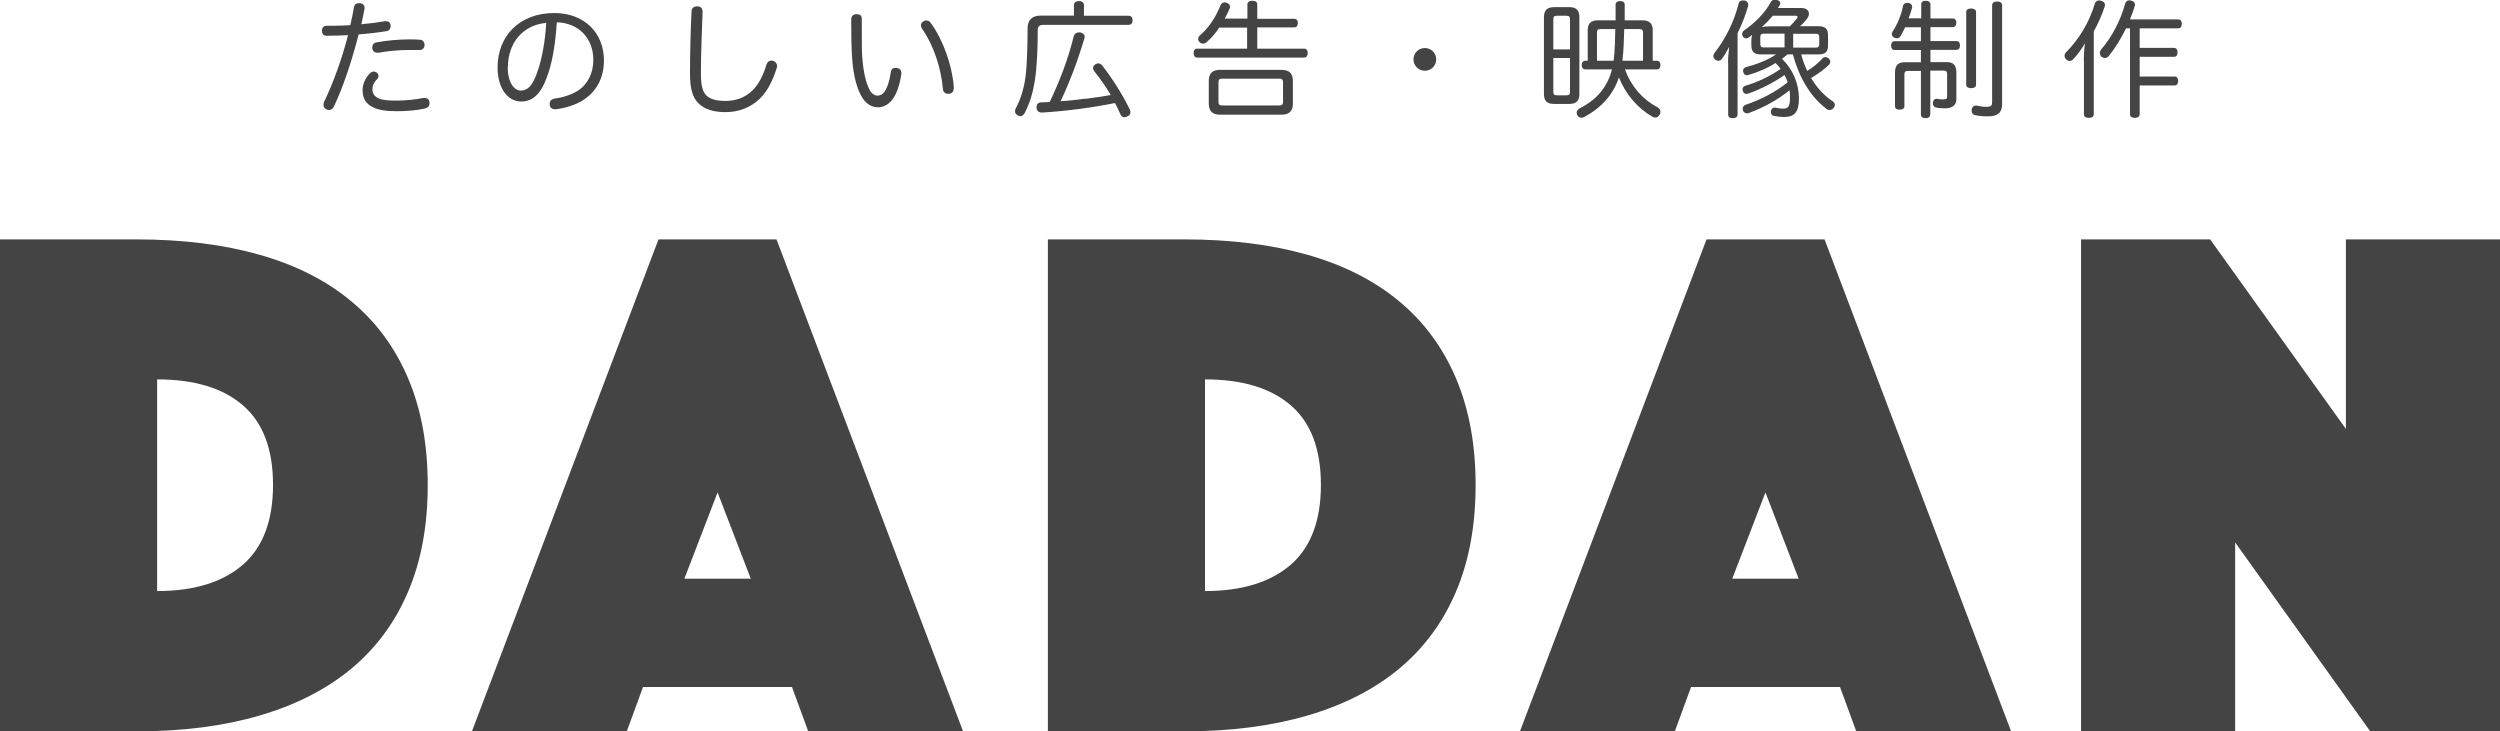
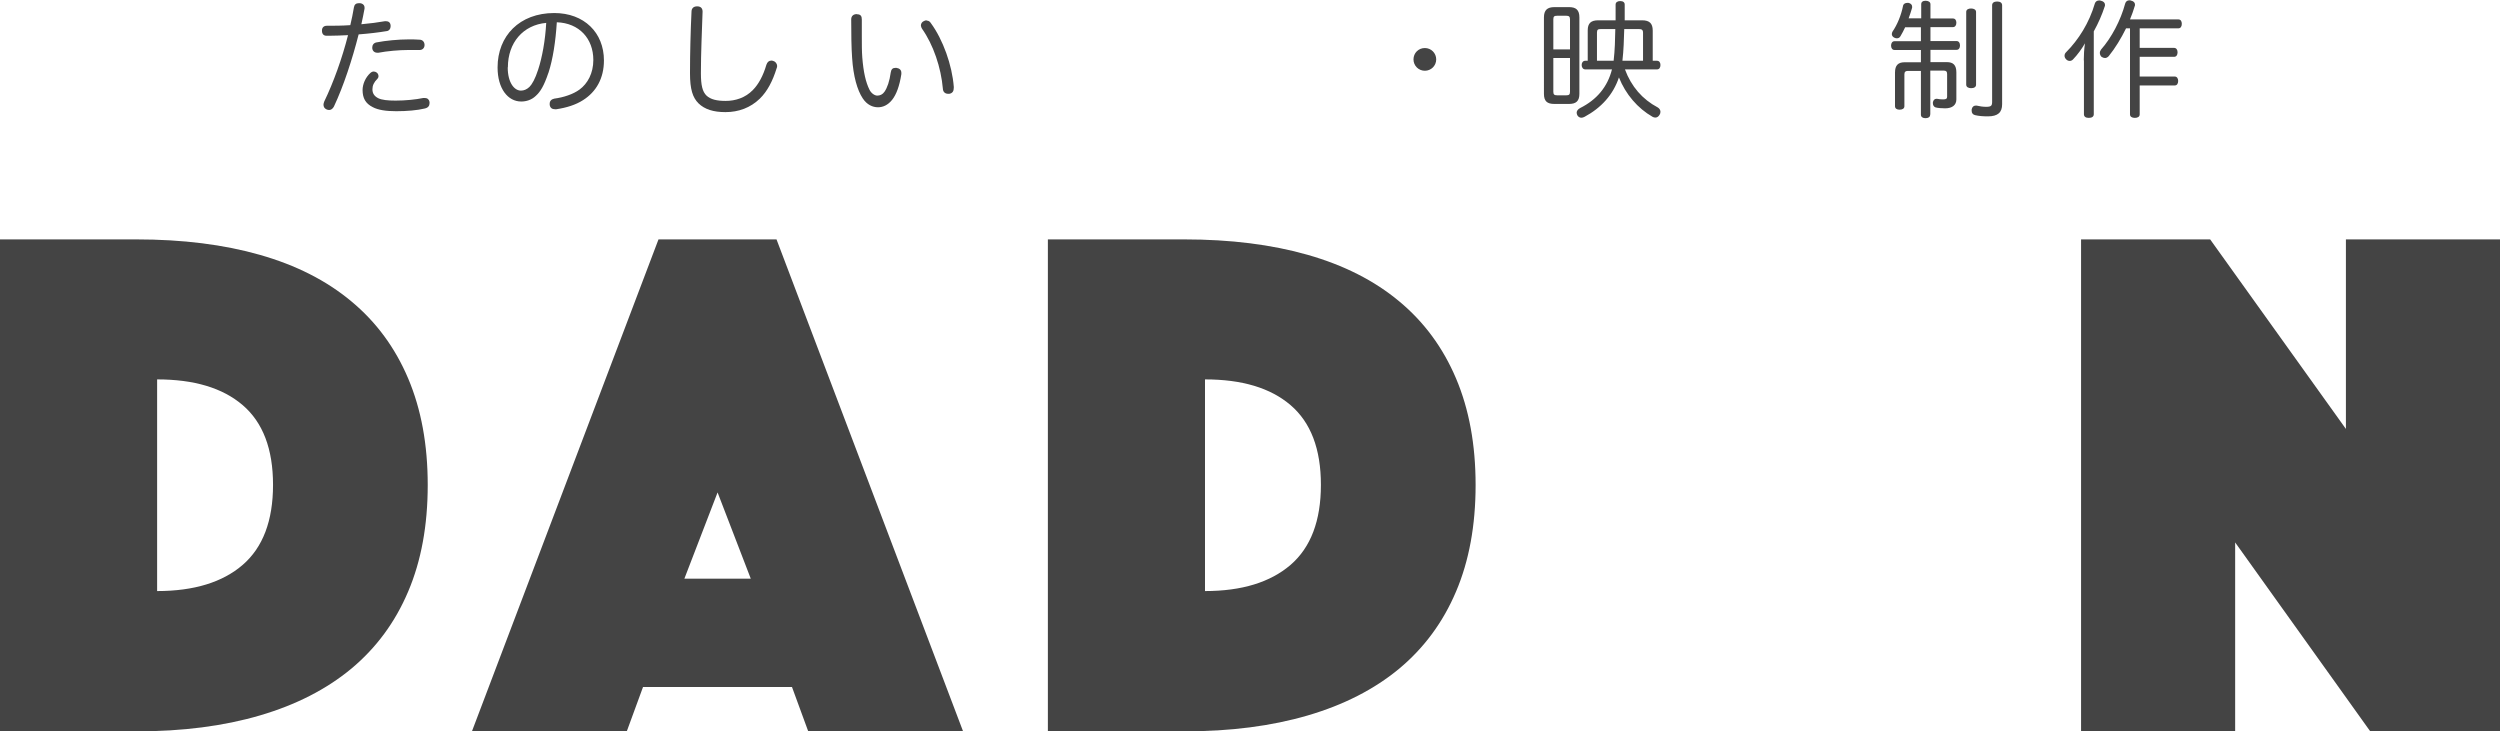
<svg xmlns="http://www.w3.org/2000/svg" id="_レイヤー_2" data-name="レイヤー_2" viewBox="0 0 165 48.26">
  <defs>
    <style>
      .cls-1 {
        fill: #444;
      }
    </style>
  </defs>
  <g id="WORKS_x5F_mov">
    <g>
      <g>
        <path class="cls-1" d="M0,48.26V15.8h9c3.05,0,5.77.34,8.15,1.02,2.39.68,4.4,1.7,6.04,3.07,1.64,1.36,2.89,3.06,3.75,5.09.86,2.03,1.29,4.37,1.29,7.03s-.43,5.01-1.29,7.03c-.86,2.03-2.11,3.72-3.75,5.09-1.64,1.36-3.65,2.39-6.04,3.09-2.38.7-5.1,1.05-8.15,1.05H0ZM10.37,39.01c2.43,0,4.32-.58,5.65-1.73,1.33-1.15,2-2.91,2-5.28s-.67-4.12-2-5.26c-1.33-1.14-3.21-1.7-5.65-1.7v13.97Z" />
        <path class="cls-1" d="M43.46,15.8h7.79l12.31,32.46h-10.22l-1.07-2.92h-9.83l-1.07,2.92h-10.22l12.31-32.46ZM49.55,38.19l-2.19-5.69-2.19,5.69h4.38Z" />
        <path class="cls-1" d="M69.16,48.26V15.8h9c3.05,0,5.77.34,8.15,1.02,2.38.68,4.4,1.7,6.04,3.07,1.64,1.36,2.89,3.06,3.75,5.09.86,2.03,1.29,4.37,1.29,7.03s-.43,5.01-1.29,7.03c-.86,2.03-2.11,3.72-3.75,5.09-1.64,1.36-3.65,2.39-6.04,3.09-2.39.7-5.1,1.05-8.15,1.05h-9ZM79.53,39.01c2.43,0,4.31-.58,5.65-1.73,1.33-1.15,2-2.91,2-5.28s-.67-4.12-2-5.26c-1.33-1.14-3.21-1.7-5.65-1.7v13.97Z" />
-         <path class="cls-1" d="M112.63,15.8h7.79l12.31,32.46h-10.22l-1.07-2.92h-9.83l-1.07,2.92h-10.22l12.31-32.46ZM118.71,38.19l-2.19-5.69-2.19,5.69h4.38Z" />
        <path class="cls-1" d="M137.35,15.8h8.52l8.96,12.51v-12.51h10.17v32.46h-8.57l-8.91-12.46v12.46h-10.17V15.8Z" />
      </g>
      <g>
        <path class="cls-1" d="M21.72,2.36h-.17c-.2,0-.3-.13-.3-.33v-.02c0-.18.11-.31.32-.31.45,0,1.01,0,1.55-.04.09-.39.18-.79.24-1.18.03-.18.14-.27.32-.27.02,0,.05,0,.08,0,.19.02.3.14.3.29,0,.02,0,.04,0,.07-.06.33-.13.67-.21,1.03.56-.05,1.11-.12,1.55-.2.02,0,.06,0,.08,0,.16,0,.28.08.3.27,0,.03,0,.06,0,.08,0,.15-.1.28-.24.3-.53.09-1.2.17-1.87.22-.42,1.65-.99,3.4-1.63,4.76-.08.15-.19.23-.32.23-.07,0-.13-.02-.19-.05-.12-.06-.18-.17-.18-.3,0-.06.02-.13.05-.21.61-1.26,1.18-2.85,1.57-4.38-.43.02-.87.04-1.25.04ZM24.58,5.89c0,.28.13.46.38.59.24.12.63.16,1.15.16.64,0,1.34-.07,1.81-.17.04,0,.08,0,.12,0,.18,0,.28.1.31.26,0,.03,0,.06,0,.08,0,.17-.09.3-.31.35-.49.12-1.18.18-1.89.18-.67,0-1.2-.08-1.55-.27-.48-.24-.67-.6-.67-1.13,0-.38.19-.83.51-1.12.08-.07.15-.1.23-.1.07,0,.13.03.18.06.08.05.13.15.13.24,0,.07-.02.13-.08.19-.22.22-.32.43-.32.69ZM27.69,2.62c.21,0,.33.16.33.35s-.13.33-.32.33h-.03c-.22,0-.51,0-.74,0-.59,0-1.38.07-1.95.18-.03,0-.05,0-.08,0-.18,0-.31-.11-.33-.29,0-.03,0-.04,0-.07,0-.15.09-.28.27-.32.62-.12,1.45-.2,2.13-.2.22,0,.47,0,.73.02Z" />
        <path class="cls-1" d="M36.19,4.82c-.29.86-.53,1.24-.83,1.51-.27.26-.62.37-.96.37-.87,0-1.56-.84-1.56-2.25,0-2.08,1.45-3.59,3.74-3.59,1.97,0,3.28,1.29,3.28,3.13,0,1.18-.51,2.07-1.38,2.62-.48.31-1.09.5-1.76.6-.03,0-.07,0-.09,0-.18,0-.32-.08-.35-.29,0-.02,0-.06,0-.08,0-.17.11-.29.3-.33.61-.08,1.25-.29,1.67-.6.53-.39.91-1.07.91-1.95,0-1.41-.93-2.44-2.41-2.49-.08,1.27-.26,2.44-.55,3.33ZM33.51,4.45c0,1,.43,1.53.87,1.53.19,0,.38-.07.56-.24.18-.18.38-.53.58-1.15.26-.79.47-1.93.53-3.08-1.53.14-2.53,1.31-2.53,2.93Z" />
        <path class="cls-1" d="M46.37.75v.03c-.04,1.23-.11,2.71-.11,4.05,0,.79.1,1.22.37,1.48.28.26.69.35,1.27.35.64,0,1.3-.21,1.79-.72.38-.38.69-.97.89-1.66.06-.19.18-.28.32-.28.04,0,.09,0,.13.02.15.04.26.18.26.34,0,.04,0,.09-.03.14-.26.84-.61,1.52-1.11,2.01-.62.6-1.4.89-2.27.89-.79,0-1.37-.18-1.78-.58-.38-.38-.56-.92-.56-1.98,0-1.3.04-2.84.1-4.07,0-.22.14-.35.36-.35h.02c.23,0,.35.13.35.34Z" />
-         <path class="cls-1" d="M56.55.94c.27,0,.33.14.33.35v1.07c0,.53,0,1.04.03,1.42.08,1,.23,1.65.48,2.15.11.22.33.38.51.38s.35-.07.48-.26c.18-.26.33-.69.41-1.27.03-.21.13-.3.3-.3.02,0,.06,0,.08,0,.19.03.32.13.32.33,0,.03,0,.05,0,.08-.12.78-.33,1.35-.61,1.7-.28.35-.61.49-.93.49-.35,0-.73-.16-1.01-.59-.36-.54-.62-1.45-.7-2.67-.05-.67-.06-1.65-.06-2.54,0-.22.14-.35.38-.35ZM61.16,1.36c.11,0,.21.05.28.17.8,1.09,1.4,2.77,1.51,4.2v.06c0,.22-.08.36-.29.4-.03,0-.07,0-.09,0-.19,0-.33-.12-.34-.33-.12-1.4-.63-2.91-1.38-3.97-.04-.07-.07-.14-.07-.21,0-.12.07-.23.18-.28.07-.04.13-.06.2-.06Z" />
-         <path class="cls-1" d="M74.48,1.04c.2,0,.27.13.27.3s-.07.3-.27.3h-5.59c-.29,0-.4.1-.4.36,0,1.05-.04,2.42-.2,3.38-.12.74-.33,1.44-.65,2.06-.08.14-.17.23-.29.23-.05,0-.11-.02-.18-.06-.12-.06-.18-.15-.18-.27,0-.06.02-.13.06-.21.28-.51.53-1.26.63-2.04.11-.83.14-2.17.14-3.22,0-.56.31-.84.86-.84h2.2V.34c0-.17.13-.27.33-.27s.33.1.33.27v.7h2.94ZM71.66,6.52c.55-.07,1.1-.15,1.65-.25-.34-.57-.72-1.11-1.09-1.57-.05-.08-.08-.14-.08-.21,0-.09.05-.18.15-.24.07-.04.13-.07.19-.07.1,0,.19.05.28.16.65.84,1.33,1.89,1.82,2.92.02.06.03.11.03.15,0,.13-.07.22-.22.28-.07.03-.13.05-.18.05-.12,0-.21-.07-.27-.21-.1-.24-.23-.48-.35-.73-1.58.32-3.24.53-4.81.63h-.02c-.18,0-.34-.1-.35-.33v-.02c0-.19.11-.31.27-.32.2,0,.4-.02.6-.03.69-1.43,1.23-2.88,1.59-4.35.05-.16.17-.24.33-.24.03,0,.07,0,.11,0,.19.05.28.15.28.29,0,.03,0,.07-.02.1-.42,1.43-.96,2.87-1.57,4.15.54-.03,1.1-.1,1.65-.17Z" />
-         <path class="cls-1" d="M82.95,3.21h3.12c.15,0,.24.11.24.29s-.09.3-.24.3h-7.06c-.15,0-.23-.12-.23-.3s.08-.29.23-.29h3.3v-1.39h-1.84c-.23.35-.5.68-.81.94-.08.08-.18.12-.26.12s-.16-.03-.23-.1c-.06-.05-.09-.13-.09-.21s.04-.18.13-.25c.63-.54,1.04-1.23,1.35-1.98.05-.12.14-.18.26-.18.05,0,.1,0,.15.03.13.04.21.14.21.26,0,.04,0,.08-.03.13-.09.21-.19.43-.32.65h1.5V.28c0-.14.13-.23.33-.23s.32.09.32.23v.96h2.44c.15,0,.24.11.24.28s-.09.29-.24.29h-2.44v1.39ZM84.58,4.61c.5,0,.75.23.75.73v1.5c0,.5-.25.73-.75.73h-4.05c-.51,0-.75-.23-.75-.73v-1.5c0-.5.24-.73.75-.73h4.05ZM84.42,6.96c.17,0,.26-.05.26-.23v-1.3c0-.19-.09-.24-.26-.24h-3.74c-.18,0-.26.05-.26.24v1.3c0,.18.08.23.26.23h3.74Z" />
+         <path class="cls-1" d="M56.55.94c.27,0,.33.14.33.35v1.07c0,.53,0,1.04.03,1.42.08,1,.23,1.65.48,2.15.11.22.33.38.51.38s.35-.07.48-.26c.18-.26.33-.69.41-1.27.03-.21.13-.3.3-.3.02,0,.06,0,.08,0,.19.03.32.13.32.33,0,.03,0,.05,0,.08-.12.78-.33,1.35-.61,1.7-.28.35-.61.49-.93.49-.35,0-.73-.16-1.01-.59-.36-.54-.62-1.45-.7-2.67-.05-.67-.06-1.65-.06-2.54,0-.22.14-.35.38-.35ZM61.16,1.36c.11,0,.21.05.28.17.8,1.09,1.4,2.77,1.51,4.2v.06c0,.22-.08.36-.29.4-.03,0-.07,0-.09,0-.19,0-.33-.12-.34-.33-.12-1.4-.63-2.91-1.38-3.97-.04-.07-.07-.14-.07-.21,0-.12.07-.23.18-.28.07-.04.13-.06.2-.06" />
        <path class="cls-1" d="M94.79,3.92c0,.42-.34.75-.75.75s-.75-.33-.75-.75.33-.75.75-.75.75.34.75.75Z" />
        <path class="cls-1" d="M104.24,6.19c0,.48-.22.67-.68.67h-.97c-.48,0-.69-.18-.69-.67V1.15c0-.48.22-.68.69-.68h.97c.46,0,.68.19.68.68v5.05ZM103.62,3.26v-1.99c0-.18-.08-.23-.24-.23h-.61c-.18,0-.25.04-.25.23v1.99h1.1ZM102.52,3.83v2.23c0,.18.07.23.25.23h.61c.16,0,.24-.04.24-.23v-2.23h-1.1ZM107.25,4.59c.42,1.12,1.14,1.96,2.16,2.5.12.07.18.18.18.29,0,.07-.02.14-.06.2-.08.13-.18.18-.28.18-.06,0-.12-.02-.18-.05-.98-.56-1.78-1.49-2.22-2.6-.38,1.14-1.17,2.01-2.27,2.6-.08.04-.14.06-.21.06-.11,0-.21-.06-.27-.17-.02-.05-.04-.11-.04-.16,0-.12.08-.23.23-.31,1.1-.55,1.81-1.4,2.1-2.55h-1.76c-.15,0-.24-.13-.24-.29s.09-.28.24-.28h.16v-2.01c0-.47.22-.66.69-.66h1.15V.3c0-.15.13-.23.3-.23.19,0,.3.08.3.23v1.04h1.15c.48,0,.7.2.7.68v1.99h.28c.15,0,.23.12.23.28s-.07.29-.23.29h-2.09ZM105.63,1.92c-.16,0-.23.04-.23.23v1.86h1.1c.08-.69.1-1.4.11-2.09h-.97ZM107.2,1.92c-.02.7-.04,1.4-.12,2.09h1.36v-1.85c0-.19-.09-.24-.25-.24h-.99Z" />
-         <path class="cls-1" d="M114.05,4.15c0-.33.03-.71.08-1.07-.15.3-.32.59-.49.81-.06.08-.14.12-.23.12-.07,0-.14-.02-.21-.08-.07-.06-.12-.15-.12-.23,0-.07.03-.13.07-.2.71-.89,1.3-2.06,1.6-3.27.03-.14.14-.2.28-.2.03,0,.07,0,.11,0,.15.03.24.13.24.28,0,.03,0,.05,0,.08-.18.61-.4,1.2-.7,1.8v5.37c0,.16-.12.24-.32.24s-.3-.08-.3-.24v-3.41ZM117.96,3.6c-.11.1-.23.19-.35.28.72.69,1.12,1.64,1.12,2.62,0,.88-.28,1.22-.97,1.22-.24,0-.48-.03-.68-.07-.13-.02-.2-.12-.2-.25,0-.02,0-.04,0-.07.03-.15.13-.23.23-.23,0,0,.02,0,.04,0,.14.03.35.07.51.07.35,0,.48-.11.48-.73,0-.17,0-.33-.03-.48-.76.61-1.68,1.13-2.69,1.5-.04.02-.08.02-.12.02-.11,0-.21-.06-.26-.18-.02-.04-.02-.08-.02-.13,0-.11.07-.21.18-.25.96-.32,1.99-.84,2.79-1.49-.06-.17-.13-.33-.21-.48-.71.5-1.58.94-2.4,1.23-.04,0-.08.02-.11.02-.11,0-.2-.07-.24-.19-.02-.04-.02-.08-.02-.12,0-.11.07-.2.18-.23.78-.22,1.66-.64,2.33-1.11-.09-.14-.21-.27-.33-.39-.53.33-1.12.59-1.8.79-.03,0-.06.02-.09.02-.11,0-.2-.07-.24-.2,0-.03-.02-.06-.02-.09,0-.12.08-.22.19-.25.74-.19,1.45-.47,1.99-.84h-1c-.48,0-.63-.18-.63-.63v-.28c0-.13.02-.28.06-.39-.06.05-.13.1-.18.15-.08.06-.15.09-.23.09s-.15-.03-.2-.11c-.03-.05-.06-.11-.06-.18,0-.08.05-.18.15-.25.68-.46,1.37-1.15,1.73-1.83.07-.13.15-.18.28-.18.04,0,.09,0,.14.02.14.03.22.11.22.21,0,.04-.02.09-.04.14-.04.06-.07.13-.12.18h1.56c.3,0,.49.15.49.38,0,.11-.05.23-.15.36-.13.16-.28.33-.44.46h1.21c.47,0,.64.18.64.61v.63c0,.44-.15.62-.63.62h-1.14c.1.38.23.74.4,1.09.38-.23.73-.52.99-.81.06-.07.13-.1.21-.1.07,0,.14.03.21.08.07.07.11.14.11.23,0,.07-.03.13-.09.2-.32.31-.74.61-1.18.87.37.61.84,1.15,1.44,1.54.08.07.13.14.13.23,0,.08-.03.16-.11.23-.07.08-.15.11-.23.11s-.15-.02-.22-.08c-1.11-.85-1.82-2.14-2.21-3.59h-.39ZM117.78,2.22h-1.39c-.16,0-.21.08-.21.23v.44c0,.17.05.24.21.24h1.39v-.92ZM116.99,1.05c-.22.27-.46.51-.71.74.18-.04.37-.05.53-.05h1.31c.18-.16.33-.33.47-.51.03-.04.05-.08.05-.11,0-.05-.04-.08-.13-.08h-1.52ZM118.35,3.14h1.51c.16,0,.21-.08.21-.24v-.44c0-.16-.05-.23-.21-.23h-1.51v.92Z" />
        <path class="cls-1" d="M127.39,7.57c0,.16-.13.23-.31.23s-.3-.08-.3-.23v-2.89h-.86c-.14,0-.23.05-.23.22v2.11c0,.16-.14.23-.32.23s-.3-.08-.3-.23v-2.22c0-.48.21-.68.63-.68h1.08v-.81h-1.74c-.15,0-.23-.13-.23-.29s.08-.29.23-.29h1.74v-.92h-1.04c-.1.21-.2.41-.31.59-.05.09-.13.14-.24.14-.06,0-.12-.02-.18-.05-.09-.05-.15-.13-.15-.23,0-.06.02-.11.05-.17.31-.45.57-1.08.69-1.69.02-.13.14-.2.28-.2.02,0,.06,0,.08,0,.15.03.24.13.24.24,0,.03,0,.05,0,.08-.07.23-.14.47-.23.7h.83V.28c0-.16.12-.23.29-.23.18,0,.32.08.32.23v.94h1.48c.15,0,.23.11.23.28s-.08.29-.23.29h-1.48v.92h1.72c.15,0,.23.12.23.29s-.08.29-.23.29h-1.72v.81h1.08c.42,0,.63.19.63.68v1.78c0,.38-.28.59-.74.59-.23,0-.48-.02-.63-.06-.09-.03-.18-.12-.18-.27v-.06c.02-.15.12-.24.23-.24,0,0,.02,0,.04,0,.12.03.29.04.41.04.2,0,.26-.05.26-.18v-1.5c0-.17-.08-.22-.22-.22h-.89v2.89ZM130.42,5.59c0,.16-.14.23-.33.23-.18,0-.32-.08-.32-.23V.79c0-.16.14-.23.32-.23.19,0,.33.08.33.23v4.81ZM132.14,6.88c0,.54-.28.8-.94.8-.3,0-.6-.02-.84-.08-.14-.03-.23-.13-.23-.28,0-.03,0-.07,0-.1.03-.16.13-.25.26-.25.02,0,.04,0,.07,0,.2.05.43.08.62.08.34,0,.4-.07.4-.34V.35c0-.17.13-.25.33-.25s.33.08.33.25v6.53Z" />
        <path class="cls-1" d="M137.53,3.98c0-.35.02-.74.08-1.12-.23.39-.5.76-.78,1.05-.07.08-.15.11-.23.11-.08,0-.16-.03-.23-.1-.07-.07-.11-.15-.11-.24,0-.08.03-.16.09-.22.84-.84,1.54-1.96,1.91-3.23.04-.13.15-.2.28-.2.04,0,.08,0,.13.02.17.04.26.14.26.27,0,.03,0,.08-.02.11-.18.55-.42,1.1-.72,1.64v5.47c0,.16-.13.24-.33.24s-.32-.08-.32-.24v-3.55ZM140.32,1.87c-.33.67-.72,1.31-1.14,1.83-.07.08-.16.13-.25.13-.07,0-.16-.03-.23-.08-.07-.07-.11-.16-.11-.26,0-.08.03-.15.08-.22.69-.78,1.3-1.94,1.59-3.03.04-.14.14-.22.28-.22.03,0,.07,0,.11.02.18.04.26.14.26.27,0,.03,0,.07-.02.1-.08.28-.19.58-.31.87h3.19c.16,0,.23.13.23.29,0,.18-.08.3-.23.3h-2.55v1.29h2.27c.15,0,.23.13.23.29,0,.18-.08.3-.23.3h-2.27v1.3h2.31c.15,0,.23.13.23.29,0,.18-.08.3-.23.3h-2.31v1.91c0,.15-.13.23-.32.23s-.32-.08-.32-.23V1.87h-.28Z" />
      </g>
    </g>
  </g>
</svg>